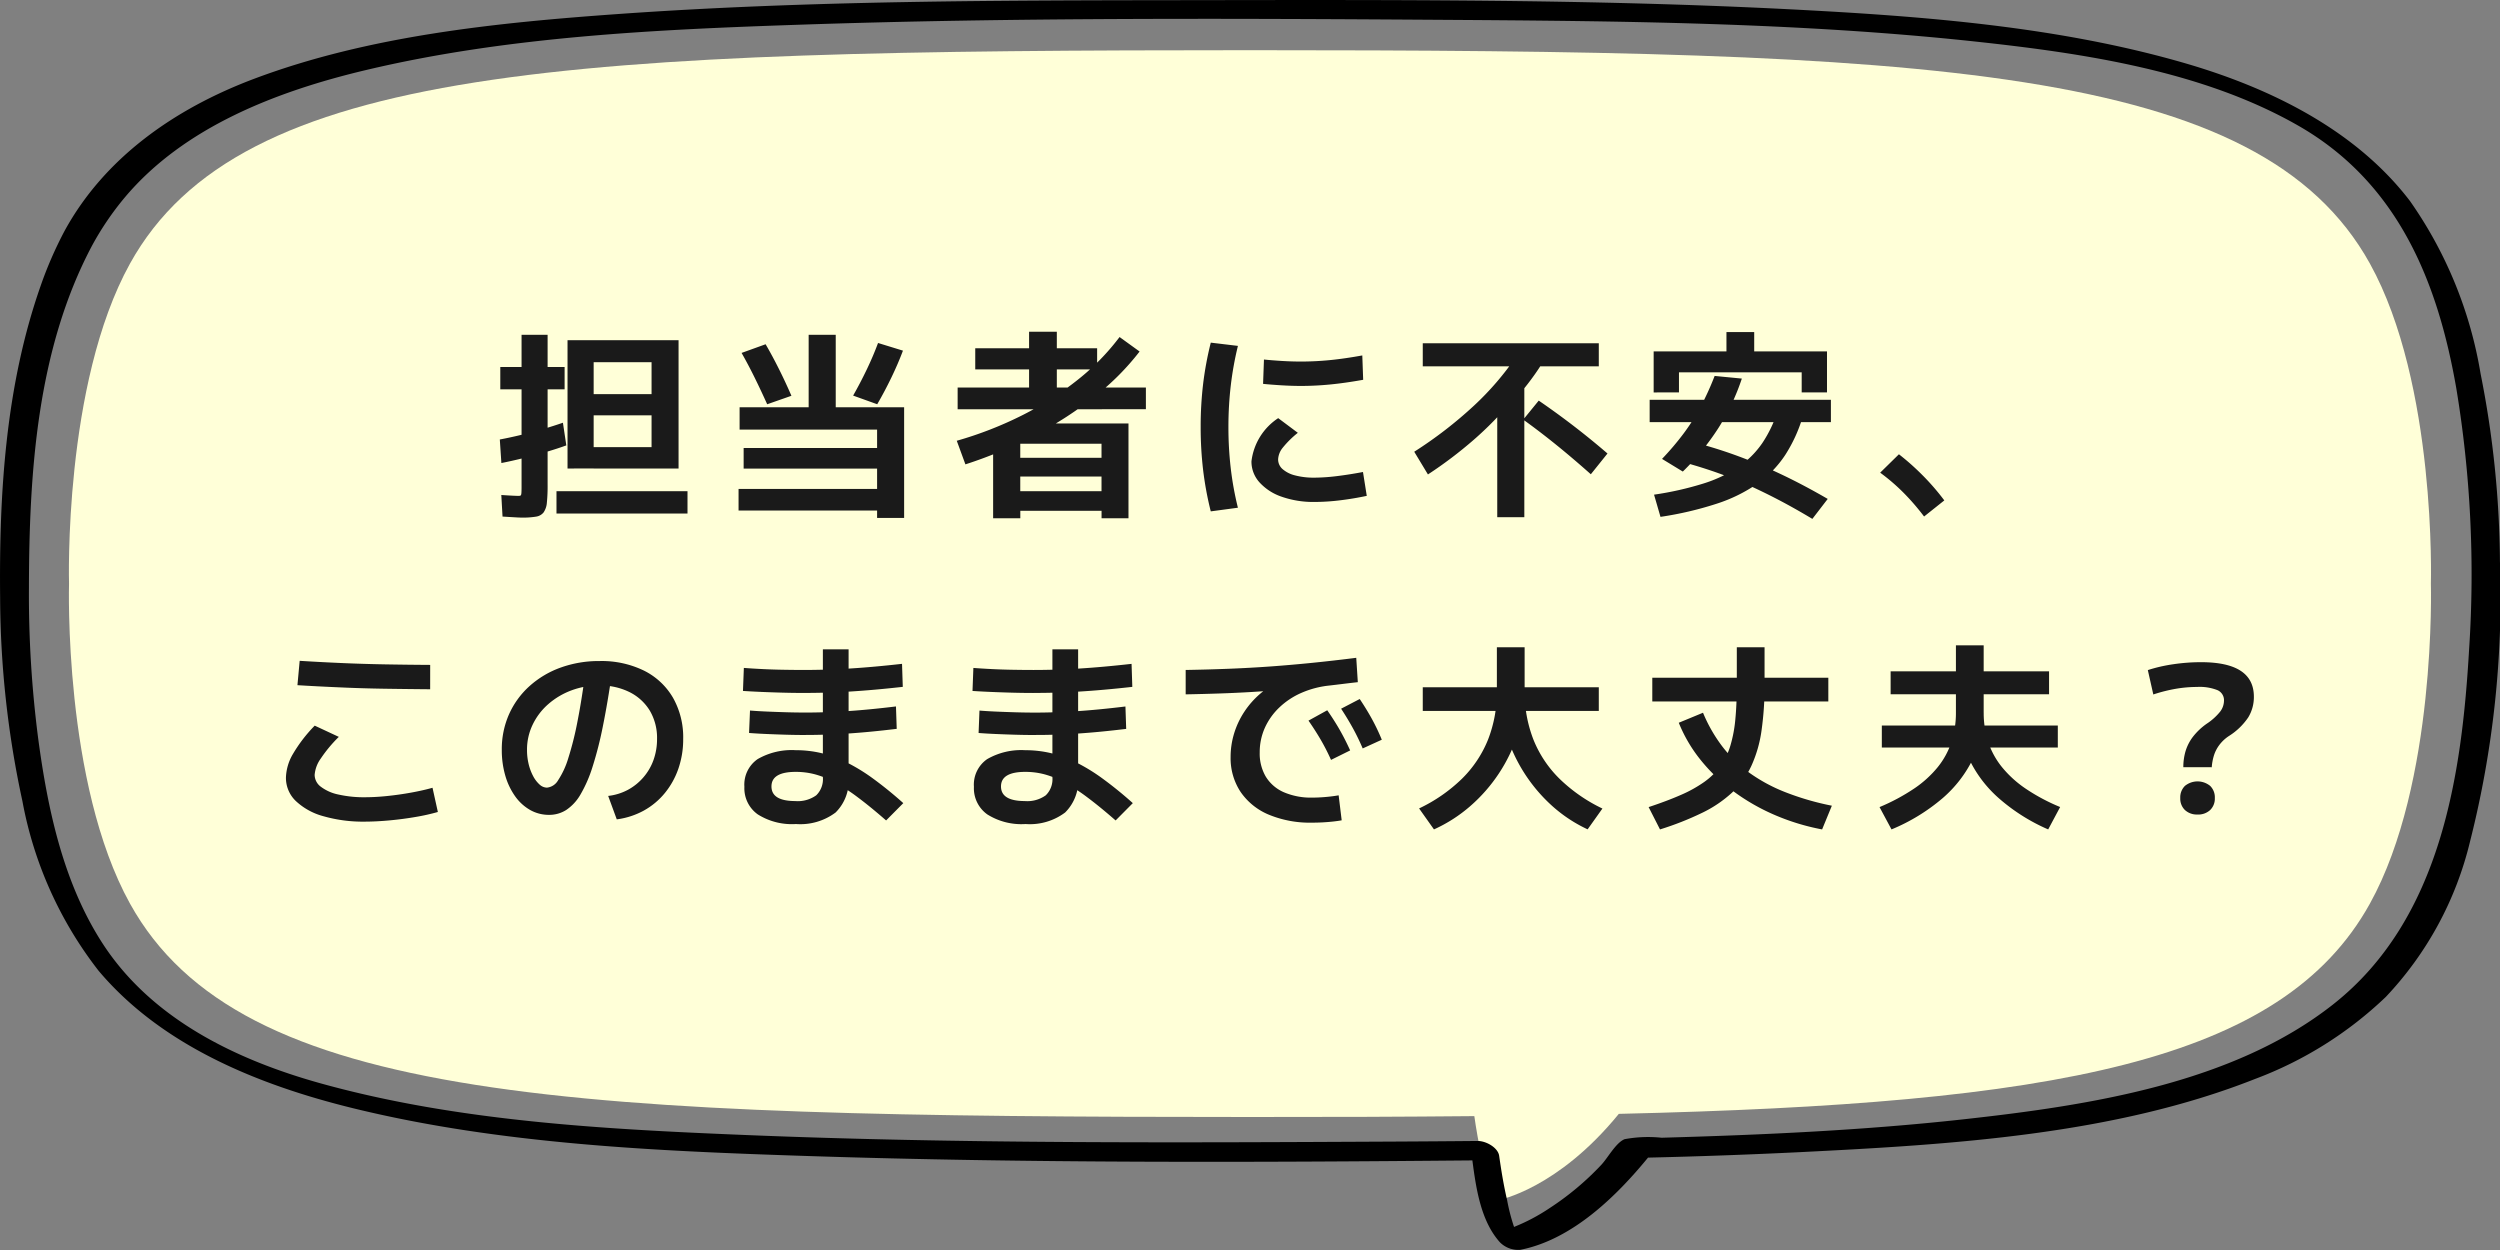
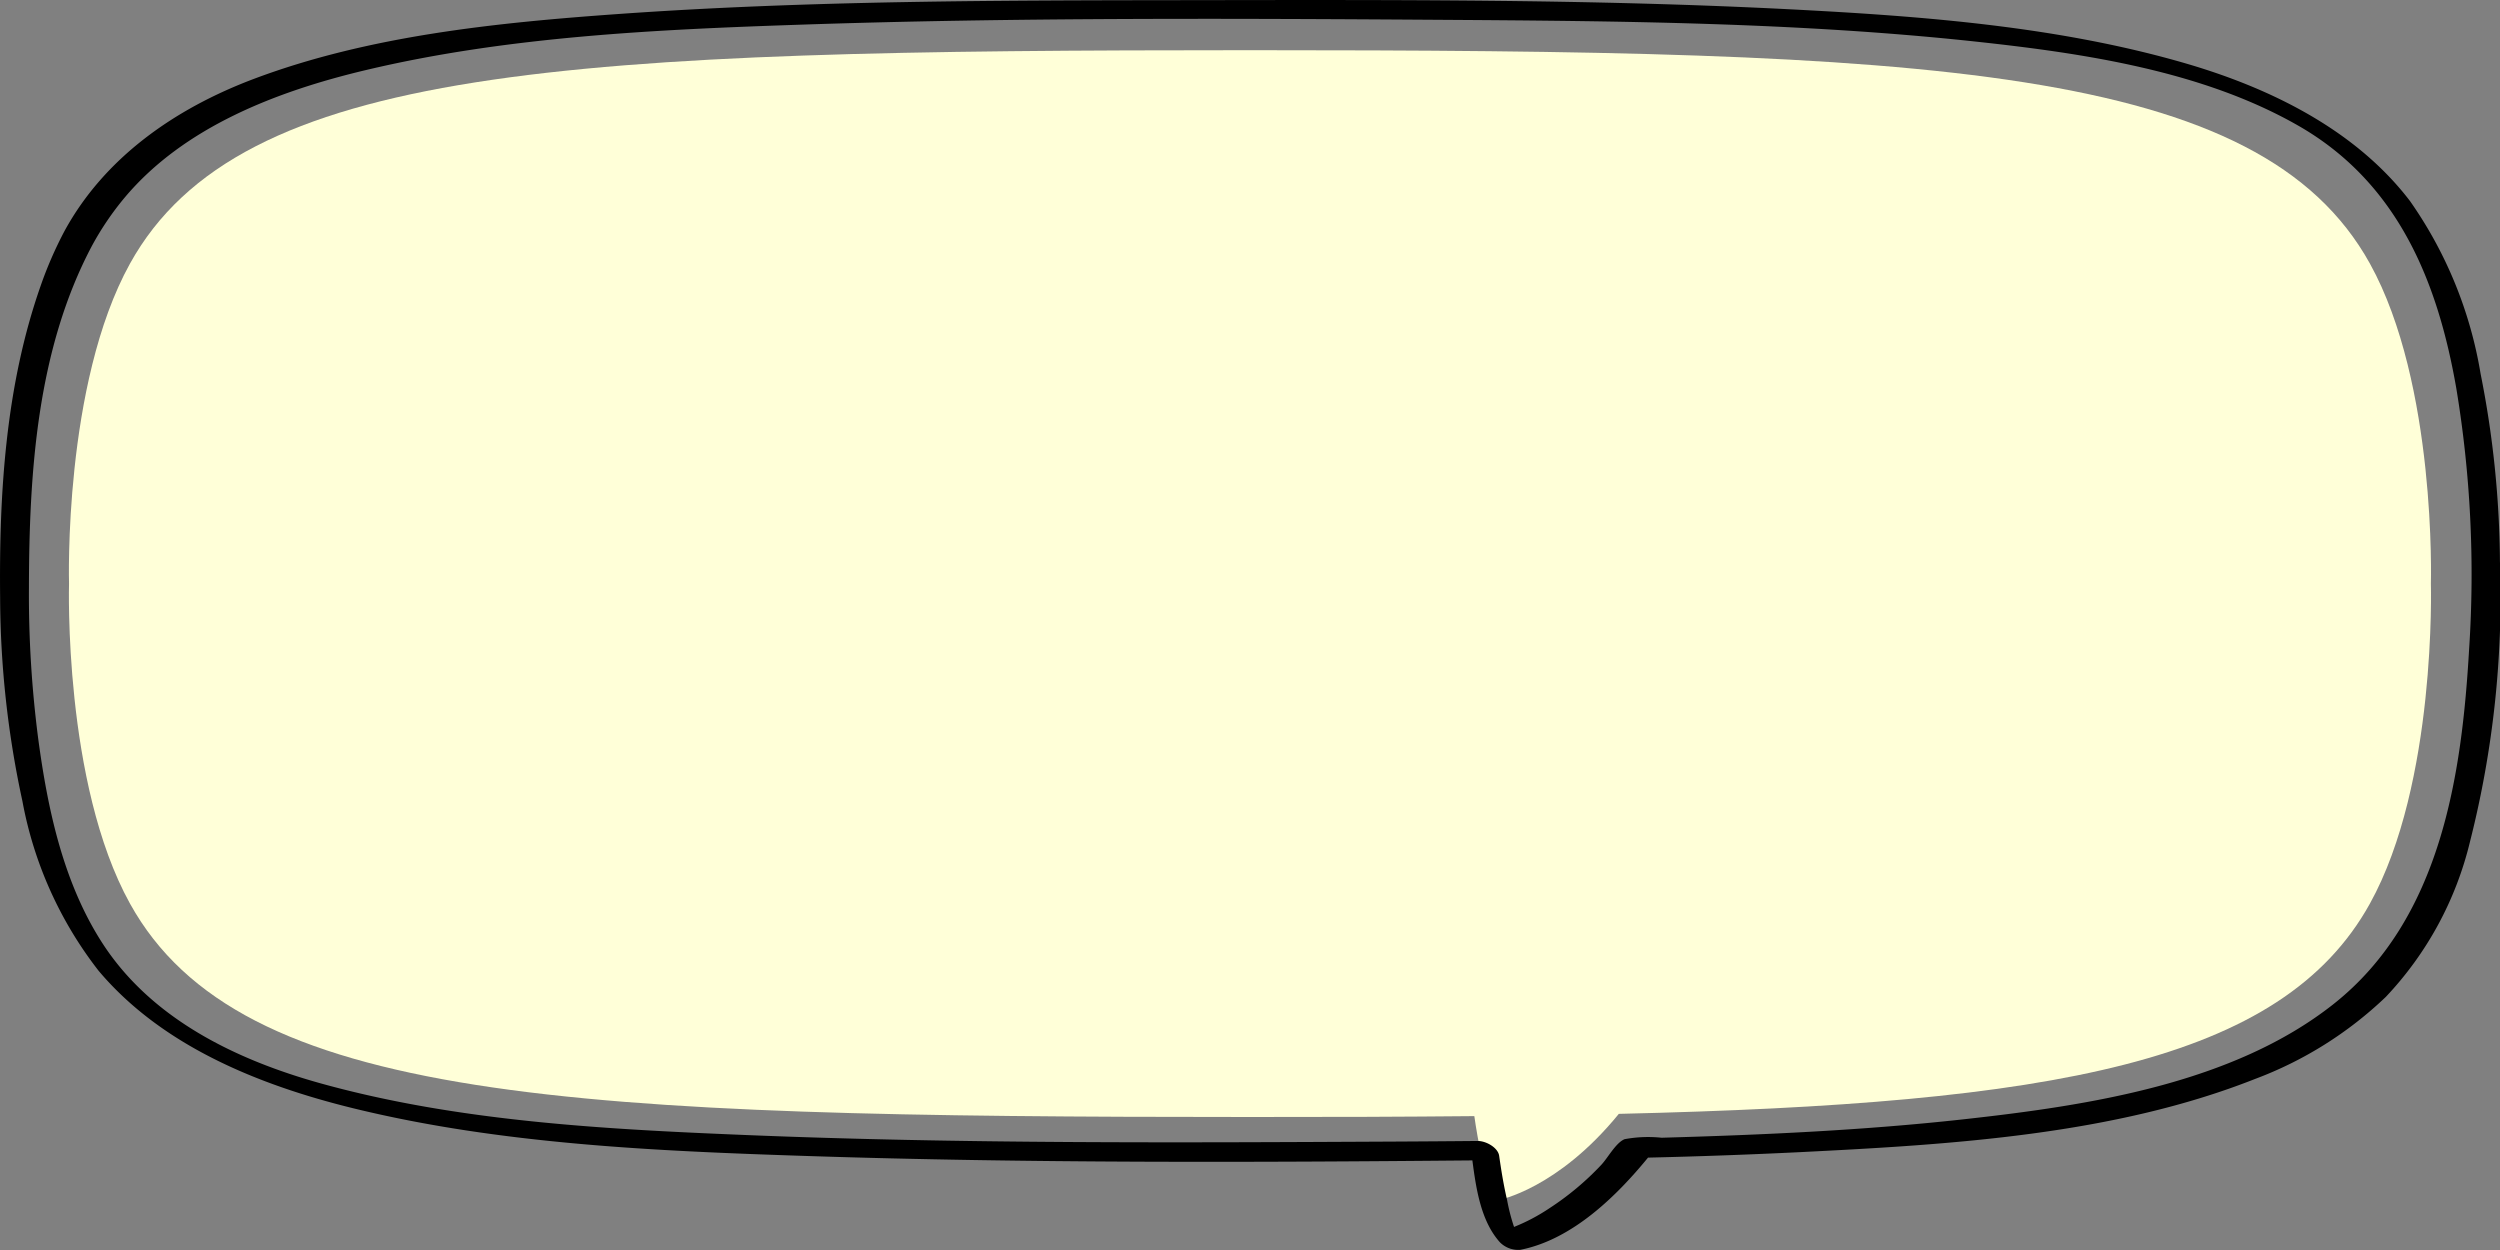
<svg xmlns="http://www.w3.org/2000/svg" viewBox="0 0 160 80">
  <rect x="0" y="0" width="160" height="80" fill="#808080" stroke="none" />
  <g data-name="グループ 1989">
    <path data-name="パス 4010" d="M8.323 16.863c7.048-12.712 28-13.651 71.674-13.651s64.625.94 71.674 13.651c4.278 7.715 3.906 20.487 3.906 20.487s.373 12.772-3.906 20.487c-5.634 10.162-20.155 12.8-48.066 13.45-3.925 4.819-7.687 5.513-7.687 5.513-.825-.791-1.357-3.937-1.561-5.368q-6.733.064-14.36.056c-43.676 0-64.626-.939-71.674-13.651C4.045 50.122 4.418 37.35 4.418 37.35s-.372-12.771 3.905-20.487Z" fill="#ffffd8" />
    <path data-name="パス 4011" d="M6.313 62.133a25.045 25.045 0 0 1-4.879-10.864A62.27 62.27 0 0 1 .008 38.26c-.07-6.693.345-13.556 2.593-19.966a25.189 25.189 0 0 1 1.533-3.519c2.541-4.646 7-7.81 12.174-9.749C23.643 2.279 31.762 1.452 39.597.895 51.73.033 63.931.026 76.097.01c12.859-.017 25.748-.072 38.592.592 8.464.438 17.146 1.1 25.265 3.477 5.548 1.627 10.882 4.329 14.286 8.788a26.835 26.835 0 0 1 4.517 11.047 63.325 63.325 0 0 1 1.239 12.007 63.684 63.684 0 0 1-1.915 17.94 21.909 21.909 0 0 1-5.39 9.942 24.533 24.533 0 0 1-8.367 5.25c-9.057 3.582-19.43 4.2-29.151 4.686a383.07 383.07 0 0 1-9.7.349c-1.971 2.407-4.811 5.237-8.168 5.9a1.65 1.65 0 0 1-1.308-.479c-1.222-1.358-1.528-3.432-1.765-5.243-14.153.13-28.335.182-42.48-.279-9.7-.316-19.684-.745-29.114-3.05-6.19-1.514-12.32-4.053-16.325-8.804Zm14.273 7.22c8.731 2.415 18.078 2.918 27.135 3.288 13.813.565 27.666.49 41.489.42q2.679-.014 5.359-.039c.54-.005 1.3.426 1.377.946.135.954.291 1.907.511 2.848a12.437 12.437 0 0 0 .442 1.707 12.115 12.115 0 0 0 2.27-1.2 17.994 17.994 0 0 0 3.308-2.767c.423-.445.935-1.423 1.5-1.649a8.294 8.294 0 0 1 2.366-.092c6.444-.181 12.9-.471 19.3-1.177 8.114-.894 17.246-2.3 23.662-7.345 6.972-5.481 8.258-14.833 8.719-22.759a72.767 72.767 0 0 0-.825-16.706c-1.163-6.654-3.654-13.1-10.126-16.795-6.107-3.49-13.659-4.621-20.682-5.377-11.346-1.221-22.836-1.313-34.245-1.388-13.629-.09-27.283-.149-40.906.311-9.275.313-18.772.757-27.8 2.9-5.795 1.373-11.676 3.676-15.435 8.135a18.655 18.655 0 0 0-2.1 3.081c-3.553 6.67-4.039 14.587-4.053 21.9a71.6 71.6 0 0 0 .59 9.655c.605 4.516 1.606 9.321 4.211 13.265 3.098 4.672 8.363 7.297 13.934 8.838Z" />
-     <path data-name="パス 161787" d="M36.322 29.985v-8.211h7.106v8.211h-5.434v-1.369H41.7v-2.033h-3.706v-1.36H41.7v-2.042h-3.706v6.8Zm-4.234-.351-.1-1.507q.672-.126 1.387-.3t1.4-.373q.68-.2 1.252-.4l.217 1.451q-.581.212-1.3.423t-1.462.394q-.752.186-1.393.312Zm1.335 3.493q-.165 0-.485-.02l-.776-.046-.078-1.381q.39.026.68.041t.416.015a.286.286 0 0 0 .139-.024q.039-.024.05-.15t.011-.429v-6.214h-1.361V23.49h1.361v-2.063h1.667v2.063h1.088v1.429h-1.088V31A10.584 10.584 0 0 1 35 32.167a1.272 1.272 0 0 1-.214.633.761.761 0 0 1-.487.266 5.165 5.165 0 0 1-.876.061Zm2.192-.26v-1.43H44v1.43Zm20.519.282v-.477h-8.866V31.29h8.866v-1.3h-8.541v-1.318h8.541v-1.179h-8.8v-1.43h4.42v-4.637h1.733v4.637h4.377v7.085ZM49.1 25.873q-.39-.867-.8-1.7t-.839-1.586l1.538-.555q.429.737.852 1.582t.8 1.716Zm7.045 0-1.545-.555q.464-.815.878-1.681t.717-1.686l1.594.49q-.316.841-.741 1.722t-.906 1.71Zm5.642 3.848-.554-1.512a23.865 23.865 0 0 0 4.236-1.655A20.382 20.382 0 0 0 69 24.287a14.953 14.953 0 0 0 2.652-2.717l1.282.927a16.283 16.283 0 0 1-2.8 2.825 24.051 24.051 0 0 1-3.811 2.485 28.477 28.477 0 0 1-4.538 1.913Zm1.773 3.45v-4.989h1.737v3.255h5.2V30.5h-5.2v-1.2h5.2v-.9H65.16v-1.3h7.063v6.07H70.5v-.477h-5.2v.477Zm-2.271-6.977V24.8h4.572v-1.159h-3.445v-1.352h3.445v-1.057h1.776v1.057h2.579v1.352h-2.579V24.8h5.7v1.39Zm22.843 5.931a6.122 6.122 0 0 1-2.093-.331 3.386 3.386 0 0 1-1.43-.921 1.983 1.983 0 0 1-.516-1.343 3.851 3.851 0 0 1 1.712-2.769l1.256.939a6.061 6.061 0 0 0-.96.947 1.275 1.275 0 0 0-.301.753.82.82 0 0 0 .284.622 1.918 1.918 0 0 0 .806.405 4.724 4.724 0 0 0 1.238.143 12.221 12.221 0 0 0 1.443-.1q.81-.1 1.66-.262l.242 1.527q-.858.182-1.716.286a13.529 13.529 0 0 1-1.625.104ZM83.27 24.7q-.603 0-1.27-.041t-1.163-.091l.056-1.559q.483.051 1.133.091t1.244.039q.9 0 1.833-.091t2.084-.3l.056 1.559q-1.17.208-2.113.3t-1.86.093Zm-5.781 8.028A21.275 21.275 0 0 1 77 30.085a23.375 23.375 0 0 1-.157-2.765A23.188 23.188 0 0 1 77 24.568a21.3 21.3 0 0 1 .49-2.639l1.737.208a20.839 20.839 0 0 0-.457 2.535 22.789 22.789 0 0 0-.151 2.648 22.9 22.9 0 0 0 .149 2.652 20.149 20.149 0 0 0 .458 2.522Zm13.9-2.362-.878-1.455a26.768 26.768 0 0 0 3.837-2.962 18.451 18.451 0 0 0 2.693-3.136l1.633.477q-.407.646-.9 1.282t-1.041 1.248v-.134a22.021 22.021 0 0 1-2.394 2.444 26.894 26.894 0 0 1-2.953 2.236Zm4.435 2.734v-8.532h1.733V33.1Zm5.989-2.747q-1.174-1.044-2.251-1.913t-2.075-1.584l.992-1.217a50.39 50.39 0 0 1 4.4 3.385Zm-10.756-6.907v-1.477h11.266v1.477Zm15.214 9.633-.412-1.421a20.348 20.348 0 0 0 3.155-.711 8.619 8.619 0 0 0 2.245-1.066 5.848 5.848 0 0 0 1.528-1.523 8.068 8.068 0 0 0 .99-2.082l1.607.36a9.52 9.52 0 0 1-1.135 2.49 6.905 6.905 0 0 1-1.77 1.827 9.932 9.932 0 0 1-2.6 1.281 22.083 22.083 0 0 1-3.608.845Zm9.72.13q-1.157-.694-2.191-1.233t-2-.969q-.979-.429-1.98-.78t-2.11-.654l.264-1.373a29.4 29.4 0 0 1 3.01.9q1.458.524 2.932 1.218t3.058 1.613ZM107.7 30.18l-1.33-.81a17.815 17.815 0 0 0 1.376-1.619 13.6 13.6 0 0 0 1.083-1.7 17.993 17.993 0 0 0 .908-1.991l1.741.169a14.25 14.25 0 0 1-1.493 3.153 15.867 15.867 0 0 1-2.285 2.798Zm-2.122-3.164v-1.429h11.6v1.429Zm.256-1.9v-2.628h4.659v-1.235h1.776v1.235h4.659v2.626h-1.62v-1.283h-7.854v1.283Zm17.307 7.941a14.849 14.849 0 0 0-1.3-1.506 12.648 12.648 0 0 0-1.51-1.3l1.2-1.178a15.958 15.958 0 0 1 1.54 1.371 15.183 15.183 0 0 1 1.365 1.582ZM23.37 52.585a9.216 9.216 0 0 1-2.678-.349 4.135 4.135 0 0 1-1.768-.979 2.046 2.046 0 0 1-.624-1.488 3.157 3.157 0 0 1 .451-1.519 9.379 9.379 0 0 1 1.391-1.809l1.542.719a8.763 8.763 0 0 0-1.153 1.384 2.068 2.068 0 0 0-.394 1.051.958.958 0 0 0 .394.754 2.781 2.781 0 0 0 1.125.5 7.4 7.4 0 0 0 1.714.175 13.822 13.822 0 0 0 1.415-.08q.774-.08 1.538-.219t1.358-.308l.342 1.55a13 13 0 0 1-1.4.314q-.81.141-1.662.221t-1.591.083Zm4.16-8.472q-1.53-.013-2.955-.035t-2.8-.085q-1.374-.058-2.739-.141l.143-1.559q1.326.082 2.671.141t2.762.085q1.417.026 2.92.035Zm11.393 6.826a3.5 3.5 0 0 0 1.263-.39 3.507 3.507 0 0 0 .992-.8 3.487 3.487 0 0 0 .648-1.114 3.945 3.945 0 0 0 .225-1.346 3.431 3.431 0 0 0-.459-1.8A3.161 3.161 0 0 0 40.3 44.3a4.187 4.187 0 0 0-1.948-.429 5 5 0 0 0-1.8.321 4.779 4.779 0 0 0-1.473.882 4.079 4.079 0 0 0-.992 1.311 3.677 3.677 0 0 0-.358 1.6 3.852 3.852 0 0 0 .1.9 3.252 3.252 0 0 0 .288.778 1.923 1.923 0 0 0 .414.546.714.714 0 0 0 .472.2.93.93 0 0 0 .715-.472 5.331 5.331 0 0 0 .654-1.422 20.414 20.414 0 0 0 .594-2.381q.282-1.432.529-3.352l1.685.182q-.29 2.01-.6 3.536a23.632 23.632 0 0 1-.665 2.6 8.463 8.463 0 0 1-.765 1.749 2.956 2.956 0 0 1-.91.988 2.015 2.015 0 0 1-1.1.314 2.425 2.425 0 0 1-1.207-.31 2.986 2.986 0 0 1-.96-.873 4.346 4.346 0 0 1-.633-1.324 5.829 5.829 0 0 1-.225-1.662 5.492 5.492 0 0 1 .464-2.27 5.356 5.356 0 0 1 1.309-1.8 6.023 6.023 0 0 1 1.989-1.185 7.211 7.211 0 0 1 2.5-.42 6.174 6.174 0 0 1 2.834.611 4.427 4.427 0 0 1 1.857 1.731 5.13 5.13 0 0 1 .656 2.641 5.746 5.746 0 0 1-.306 1.9 5.069 5.069 0 0 1-.869 1.566 4.628 4.628 0 0 1-1.343 1.12 4.9 4.9 0 0 1-1.733.563Zm12.007 1.8a4.1 4.1 0 0 1-2.435-.62 2.049 2.049 0 0 1-.854-1.763 1.986 1.986 0 0 1 .849-1.774 4.369 4.369 0 0 1 2.439-.57 7.09 7.09 0 0 1 1.632.186 7.649 7.649 0 0 1 1.605.585 11.762 11.762 0 0 1 1.71 1.046 24.821 24.821 0 0 1 1.935 1.571l-1.1 1.109q-.992-.867-1.792-1.465a12.124 12.124 0 0 0-1.473-.962 5.908 5.908 0 0 0-1.289-.526 4.787 4.787 0 0 0-1.227-.156q-1.556 0-1.556.932t1.517.936a2.031 2.031 0 0 0 1.348-.368 1.442 1.442 0 0 0 .425-1.149v-8.194h1.646v8.19A2.856 2.856 0 0 1 53.478 52a3.758 3.758 0 0 1-2.548.737Zm.512-8.39q-.646 0-1.348-.019t-1.36-.047q-.658-.028-1.184-.063l.056-1.473q.51.039 1.161.072t1.346.045q.695.013 1.337.013 1.438 0 2.929-.091t3.351-.3l.048 1.473q-1.866.208-3.375.3t-2.962.088Zm.09 2.691q-.6 0-1.242-.019t-1.255-.046q-.608-.026-1.095-.065l.06-1.436q.471.039 1.073.065t1.24.045q.638.019 1.227.019 1.325 0 2.708-.091t3.094-.3l.048 1.434q-1.72.208-3.115.3t-2.743.092Zm14.088 5.7a4.1 4.1 0 0 1-2.435-.62 2.049 2.049 0 0 1-.854-1.763 1.986 1.986 0 0 1 .849-1.774 4.369 4.369 0 0 1 2.439-.57 7.09 7.09 0 0 1 1.632.186 7.65 7.65 0 0 1 1.606.585 11.762 11.762 0 0 1 1.71 1.046A24.821 24.821 0 0 1 72.5 51.4l-1.1 1.109q-.992-.867-1.792-1.465a12.124 12.124 0 0 0-1.473-.962 5.908 5.908 0 0 0-1.289-.526 4.787 4.787 0 0 0-1.226-.156q-1.556 0-1.556.932t1.517.936a2.031 2.031 0 0 0 1.348-.368 1.442 1.442 0 0 0 .425-1.149v-8.194H69v8.19A2.856 2.856 0 0 1 68.168 52a3.758 3.758 0 0 1-2.548.737Zm.512-8.39q-.646 0-1.348-.019t-1.36-.047q-.658-.028-1.184-.063l.056-1.473q.51.039 1.161.072t1.346.045q.695.013 1.337.013 1.438 0 2.929-.091t3.351-.3l.048 1.473q-1.866.208-3.375.3t-2.962.087Zm.09 2.691q-.6 0-1.242-.019t-1.255-.046q-.608-.026-1.095-.065l.056-1.434q.471.039 1.073.065t1.24.045q.638.019 1.227.019 1.325 0 2.708-.091t3.094-.3l.048 1.434q-1.72.208-3.115.3t-2.739.089Zm17.754 5.609a6.876 6.876 0 0 1-2.784-.516 4.085 4.085 0 0 1-1.8-1.46 3.908 3.908 0 0 1-.633-2.227 5.128 5.128 0 0 1 .225-1.508 5.352 5.352 0 0 1 .65-1.382 5.5 5.5 0 0 1 1.008-1.148 5.15 5.15 0 0 1 1.29-.815l.121.559q-1.01.078-2 .137t-2.02.093q-1.027.035-2.15.056v-1.561q1.465-.026 2.78-.078t2.6-.143q1.274-.091 2.637-.227t2.9-.33l.1 1.559q-.477.052-.925.108t-.9.108a6 6 0 0 0-1.8.475 4.845 4.845 0 0 0-1.413.943 4.153 4.153 0 0 0-.917 1.3 3.805 3.805 0 0 0-.323 1.56 2.918 2.918 0 0 0 .385 1.547 2.543 2.543 0 0 0 1.151 1 4.384 4.384 0 0 0 1.836.347q.269 0 .572-.019t.6-.054q.295-.035.507-.074l.195 1.6q-.23.043-.55.078t-.667.054q-.351.018-.675.018Zm1.21-4.017q-.3-.672-.65-1.274t-.793-1.239l1.2-.663q.446.637.8 1.257t.667 1.313Zm2.027-.733q-.29-.68-.626-1.291t-.756-1.252l1.191-.62q.433.646.778 1.272a13.052 13.052 0 0 1 .635 1.333Zm4.558 5.178-.949-1.338a10.18 10.18 0 0 0 2.743-1.9 7.371 7.371 0 0 0 1.673-2.513A8.371 8.371 0 0 0 95.8 44.2v-2.773h1.776V44.2a9 9 0 0 1-.433 2.767 10.213 10.213 0 0 1-1.214 2.533 10.273 10.273 0 0 1-1.842 2.1 9.474 9.474 0 0 1-2.316 1.483Zm9.837 0a9.2 9.2 0 0 1-2.246-1.478 10.308 10.308 0 0 1-2.968-4.63 9.3 9.3 0 0 1-.418-2.767h1.6a8.371 8.371 0 0 0 .563 3.131 7.342 7.342 0 0 0 1.677 2.513 10.294 10.294 0 0 0 2.739 1.9ZM91.057 45.5v-1.517h11.266V45.5Zm15.183 7.583-.728-1.429q1.179-.39 2.058-.776a8.274 8.274 0 0 0 1.5-.832 4.515 4.515 0 0 0 1.031-1.01 4.428 4.428 0 0 0 .639-1.3 8.586 8.586 0 0 0 .323-1.718q.093-.977.093-2.247v-2.344h1.776v2.34a20.275 20.275 0 0 1-.195 2.994 8.133 8.133 0 0 1-.654 2.264 5.6 5.6 0 0 1-1.229 1.7 7.839 7.839 0 0 1-1.907 1.291 19.4 19.4 0 0 1-2.707 1.067Zm10.375 0a14.34 14.34 0 0 1-3.09-.949 13.235 13.235 0 0 1-2.645-1.534 11.219 11.219 0 0 1-2.069-2 9.331 9.331 0 0 1-1.369-2.344l1.551-.641a9.693 9.693 0 0 0 1.226 2.147 8.353 8.353 0 0 0 1.727 1.686 10.523 10.523 0 0 0 2.316 1.252 17.374 17.374 0 0 0 2.977.865Zm-10.868-8.19v-1.516h11.266v1.516Zm15.31 8.19-.767-1.429a12.79 12.79 0 0 0 2.21-1.183 6.943 6.943 0 0 0 1.517-1.376 5.1 5.1 0 0 0 .878-1.616 6.07 6.07 0 0 0 .284-1.887V41.3h1.776v4.2a7.043 7.043 0 0 1-.663 3.018 7.863 7.863 0 0 1-1.972 2.572 12.231 12.231 0 0 1-3.264 1.993Zm-.62-5.239v-1.408H131.7v1.408Zm10.647 5.239a12.06 12.06 0 0 1-3.163-2A7.8 7.8 0 0 1 126 48.527a7.215 7.215 0 0 1-.643-3.031l1.6.1a6.02 6.02 0 0 0 .288 1.894 5.143 5.143 0 0 0 .885 1.61 7.035 7.035 0 0 0 1.519 1.378 12.288 12.288 0 0 0 2.2 1.172ZM121 44.433v-1.468h10.14v1.468Zm18.733 4.667a3.628 3.628 0 0 1 .137-1.007 2.9 2.9 0 0 1 .461-.917 4.072 4.072 0 0 1 .9-.858 3.709 3.709 0 0 0 .864-.78 1.178 1.178 0 0 0 .24-.689.7.7 0 0 0-.409-.676 3.092 3.092 0 0 0-1.319-.208 8.067 8.067 0 0 0-1.352.117 10.057 10.057 0 0 0-1.443.364l-.351-1.56a9.875 9.875 0 0 1 1.639-.376 12.136 12.136 0 0 1 1.768-.13q3.38 0 3.38 2.21a2.5 2.5 0 0 1-.358 1.319 4.143 4.143 0 0 1-1.232 1.191 2.436 2.436 0 0 0-.631.592 2.234 2.234 0 0 0-.345.689 3.459 3.459 0 0 0-.13.722Zm.91 3.029a1.117 1.117 0 0 1-.806-.286 1.012 1.012 0 0 1-.3-.767 1.028 1.028 0 0 1 .3-.78 1.279 1.279 0 0 1 1.612 0 1.028 1.028 0 0 1 .3.78 1.012 1.012 0 0 1-.3.767 1.117 1.117 0 0 1-.806.287Z" fill="#1a1a1a" />
  </g>
</svg>